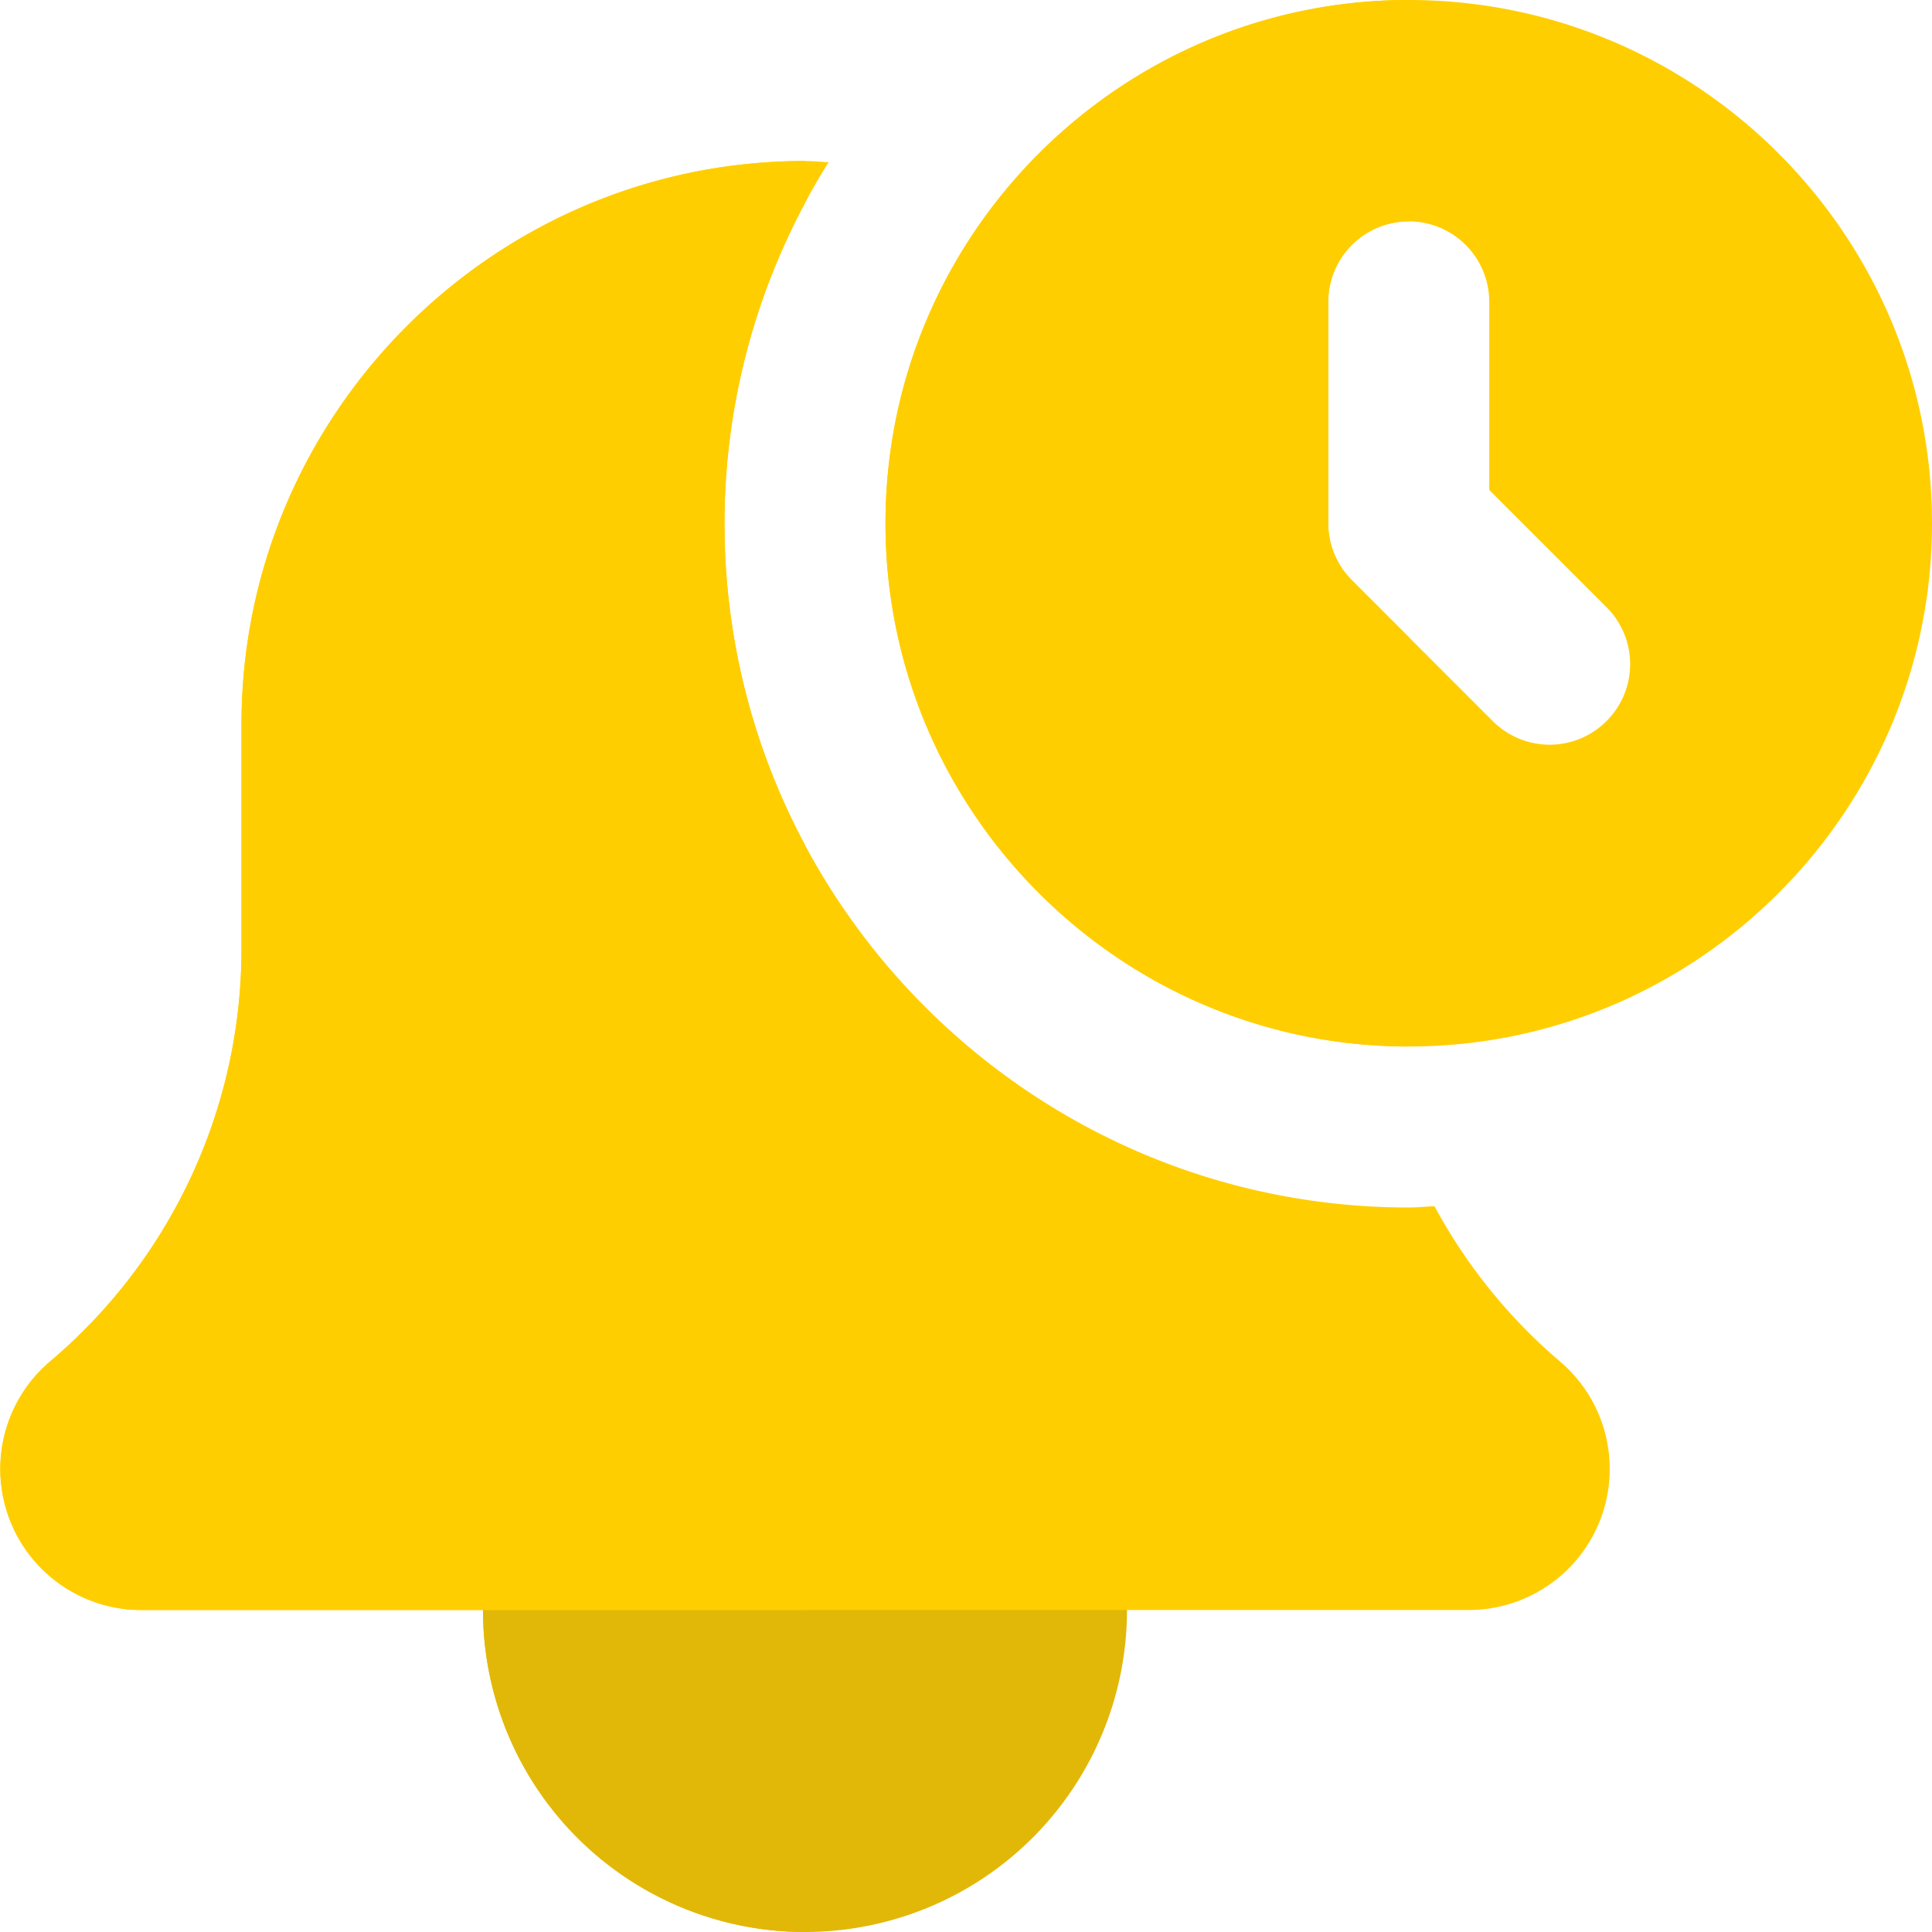
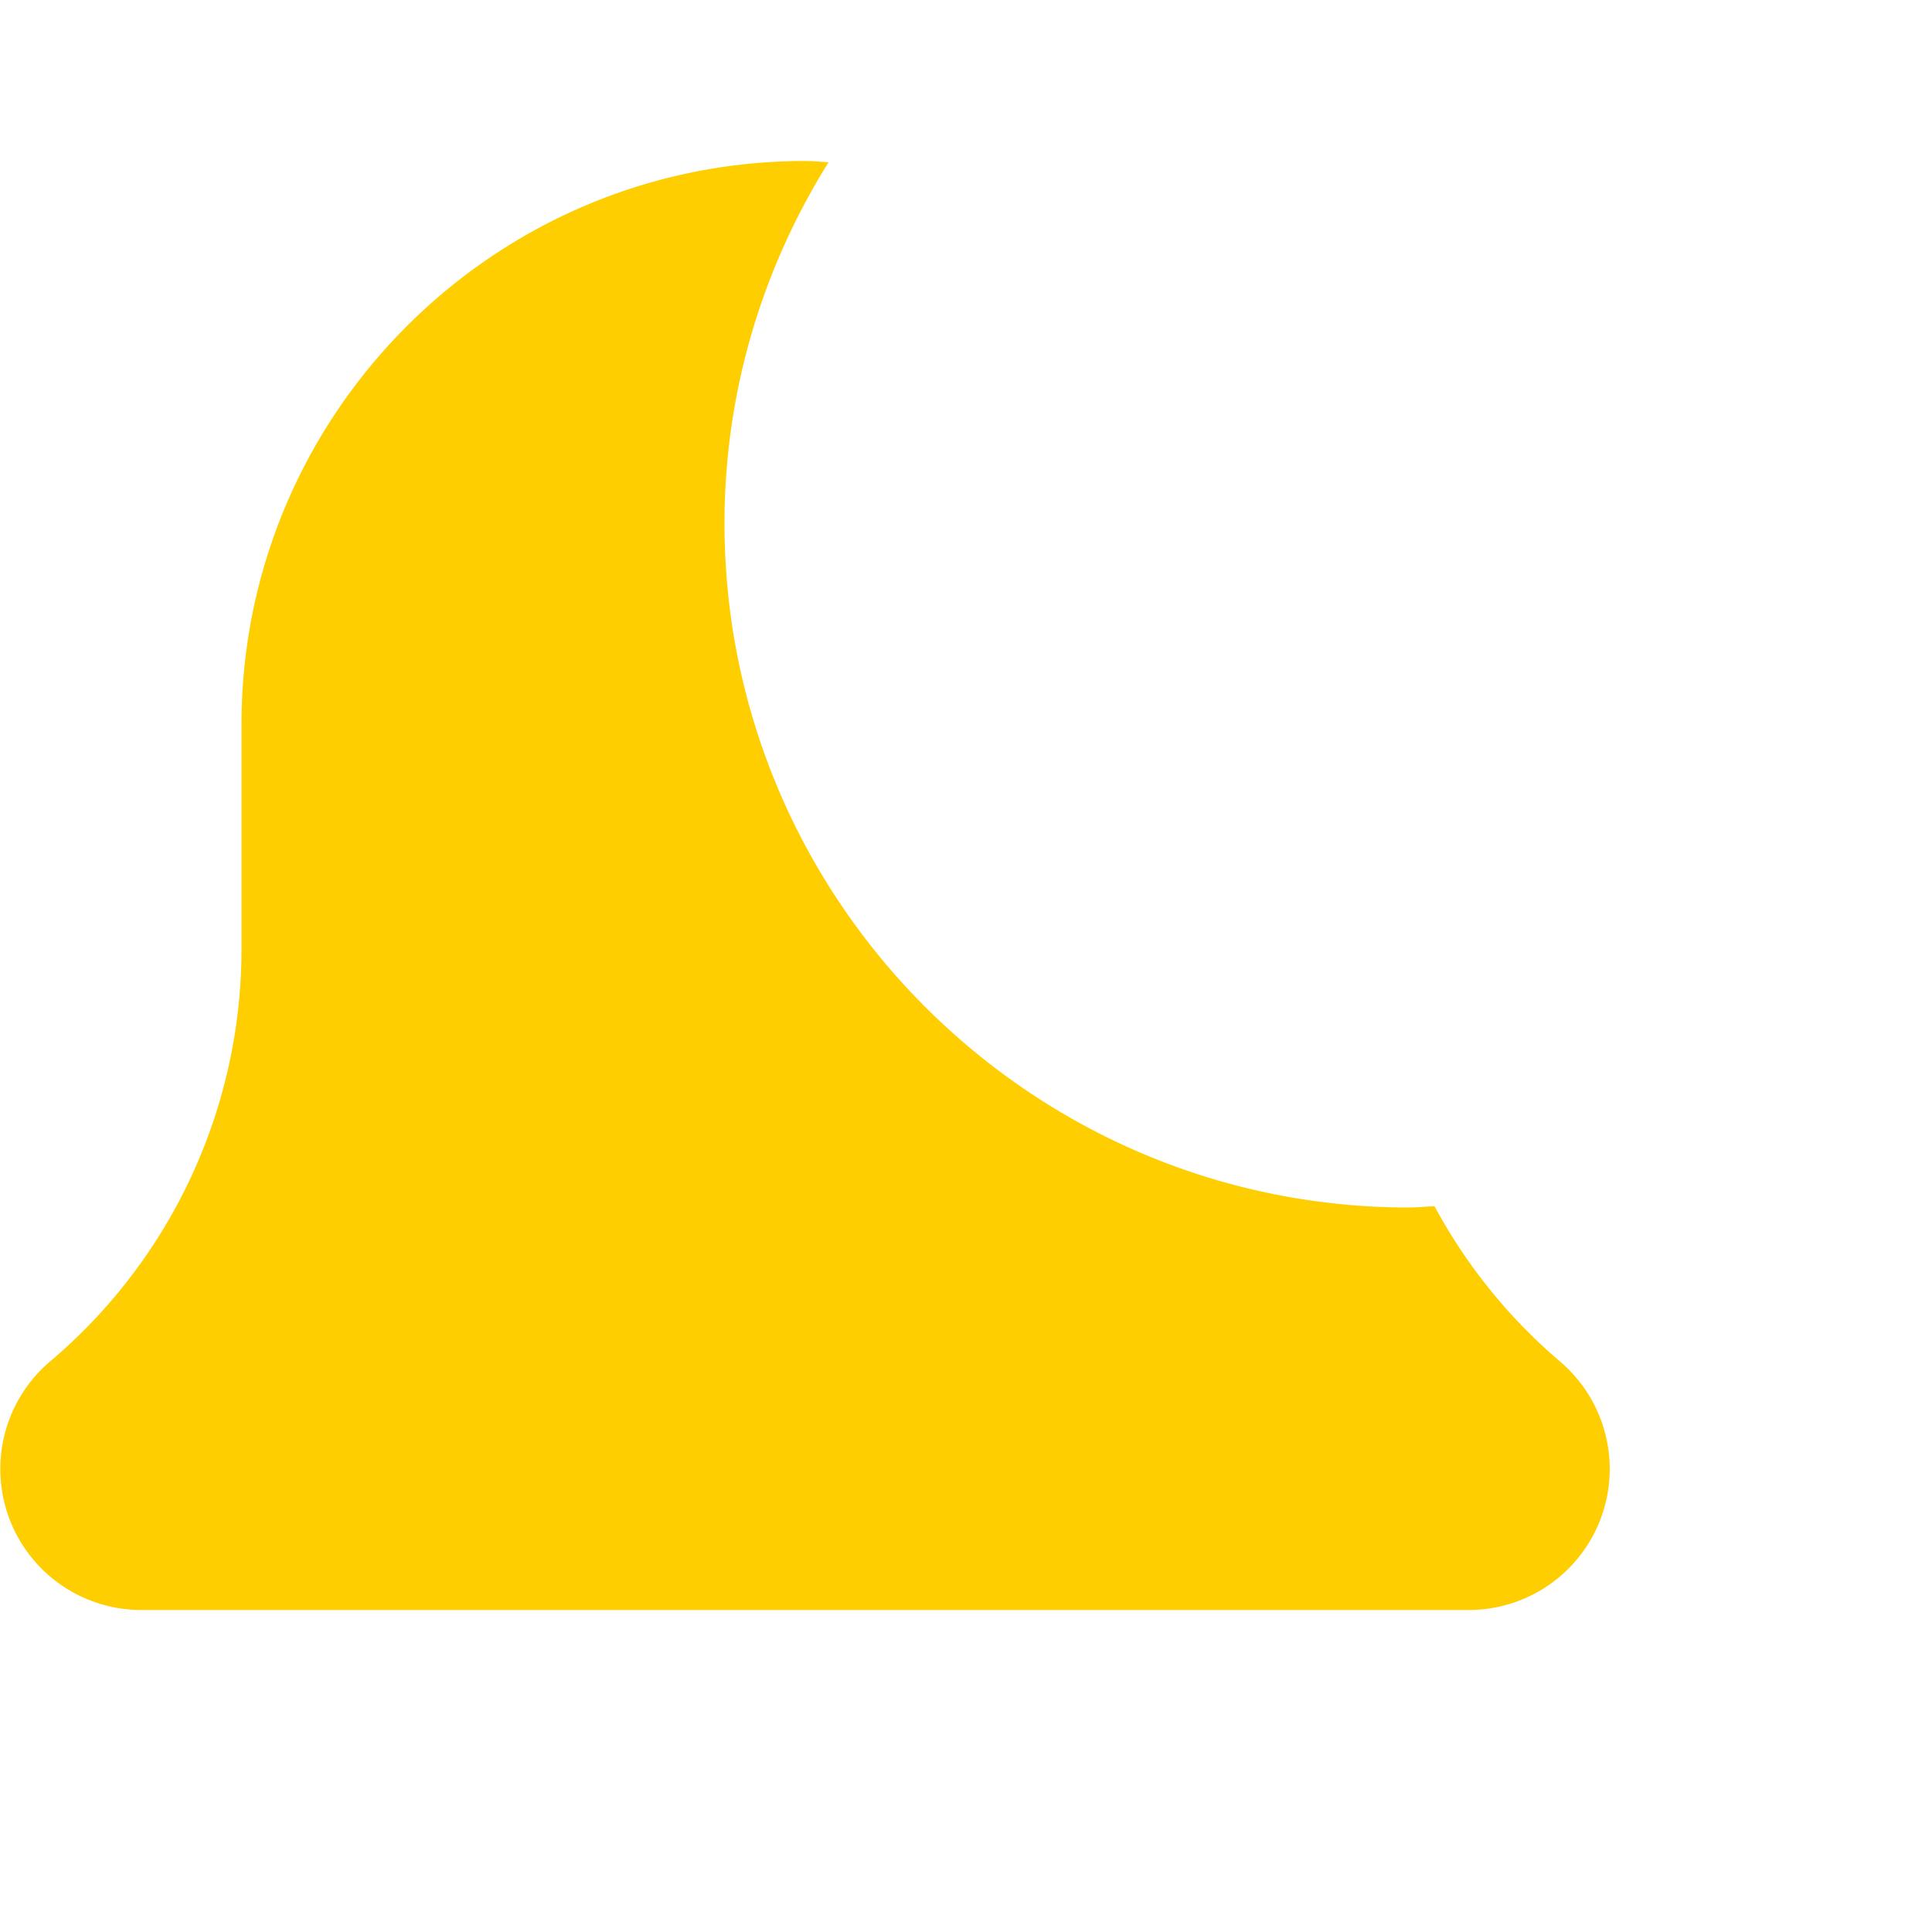
<svg xmlns="http://www.w3.org/2000/svg" version="1.1" width="512" height="512" x="0" y="0" viewBox="0 0 24 24" style="enable-background:new 0 0 512 512" xml:space="preserve" class="">
  <g>
-     <path fill="#ffce00" d="M17.5 0C13.916 0 11 2.916 11 6.5s2.916 6.5 6.5 6.5S24 10.084 24 6.5 21.084 0 17.5 0zm2.457 8.957a.997.997 0 0 1-1.414 0l-1.75-1.75A.996.996 0 0 1 16.5 6.5V3.75a1 1 0 1 1 2 0v2.336l1.457 1.457a.999.999 0 0 1 0 1.414z" opacity="1" data-original="#ffc107" class="" />
-     <path fill="#ffce00" d="M17.5 0C13.916 0 11 2.916 11 6.5s2.916 6.5 6.5 6.5V7.914l-.707-.707A.996.996 0 0 1 16.5 6.5V3.75a1 1 0 0 1 1-1z" opacity="1" data-original="#dea806" class="" />
-     <path fill="#e2b808" d="M14 20a4 4 0 1 1-8 0 4 4 0 0 1 8 0z" opacity="1" data-original="#ffa000" class="" />
    <path fill="#ffce00" d="M17.82 14.984c-.107.004-.212.016-.32.016C12.813 15 9 11.187 9 6.5c0-1.647.479-3.182 1.293-4.485C10.195 2.011 10.099 2 10 2 6.14 2 3 5.14 3 9v2.788a6.705 6.705 0 0 1-2.388 5.133A1.752 1.752 0 0 0 1.75 20h16.5a1.752 1.752 0 0 0 1.128-3.088 6.71 6.71 0 0 1-1.558-1.928z" opacity="1" data-original="#ffc107" class="" />
-     <path fill="#e2b808" d="M10 20H6a4 4 0 0 0 4 4z" opacity="1" data-original="#de8b00" class="" />
-     <path fill="#ffce00" d="M10 2C6.14 2 3 5.14 3 9v2.788a6.705 6.705 0 0 1-2.388 5.133A1.752 1.752 0 0 0 1.75 20H10v-9.502a8.453 8.453 0 0 1 0-7.977z" opacity="1" data-original="#dea806" class="" />
  </g>
</svg>